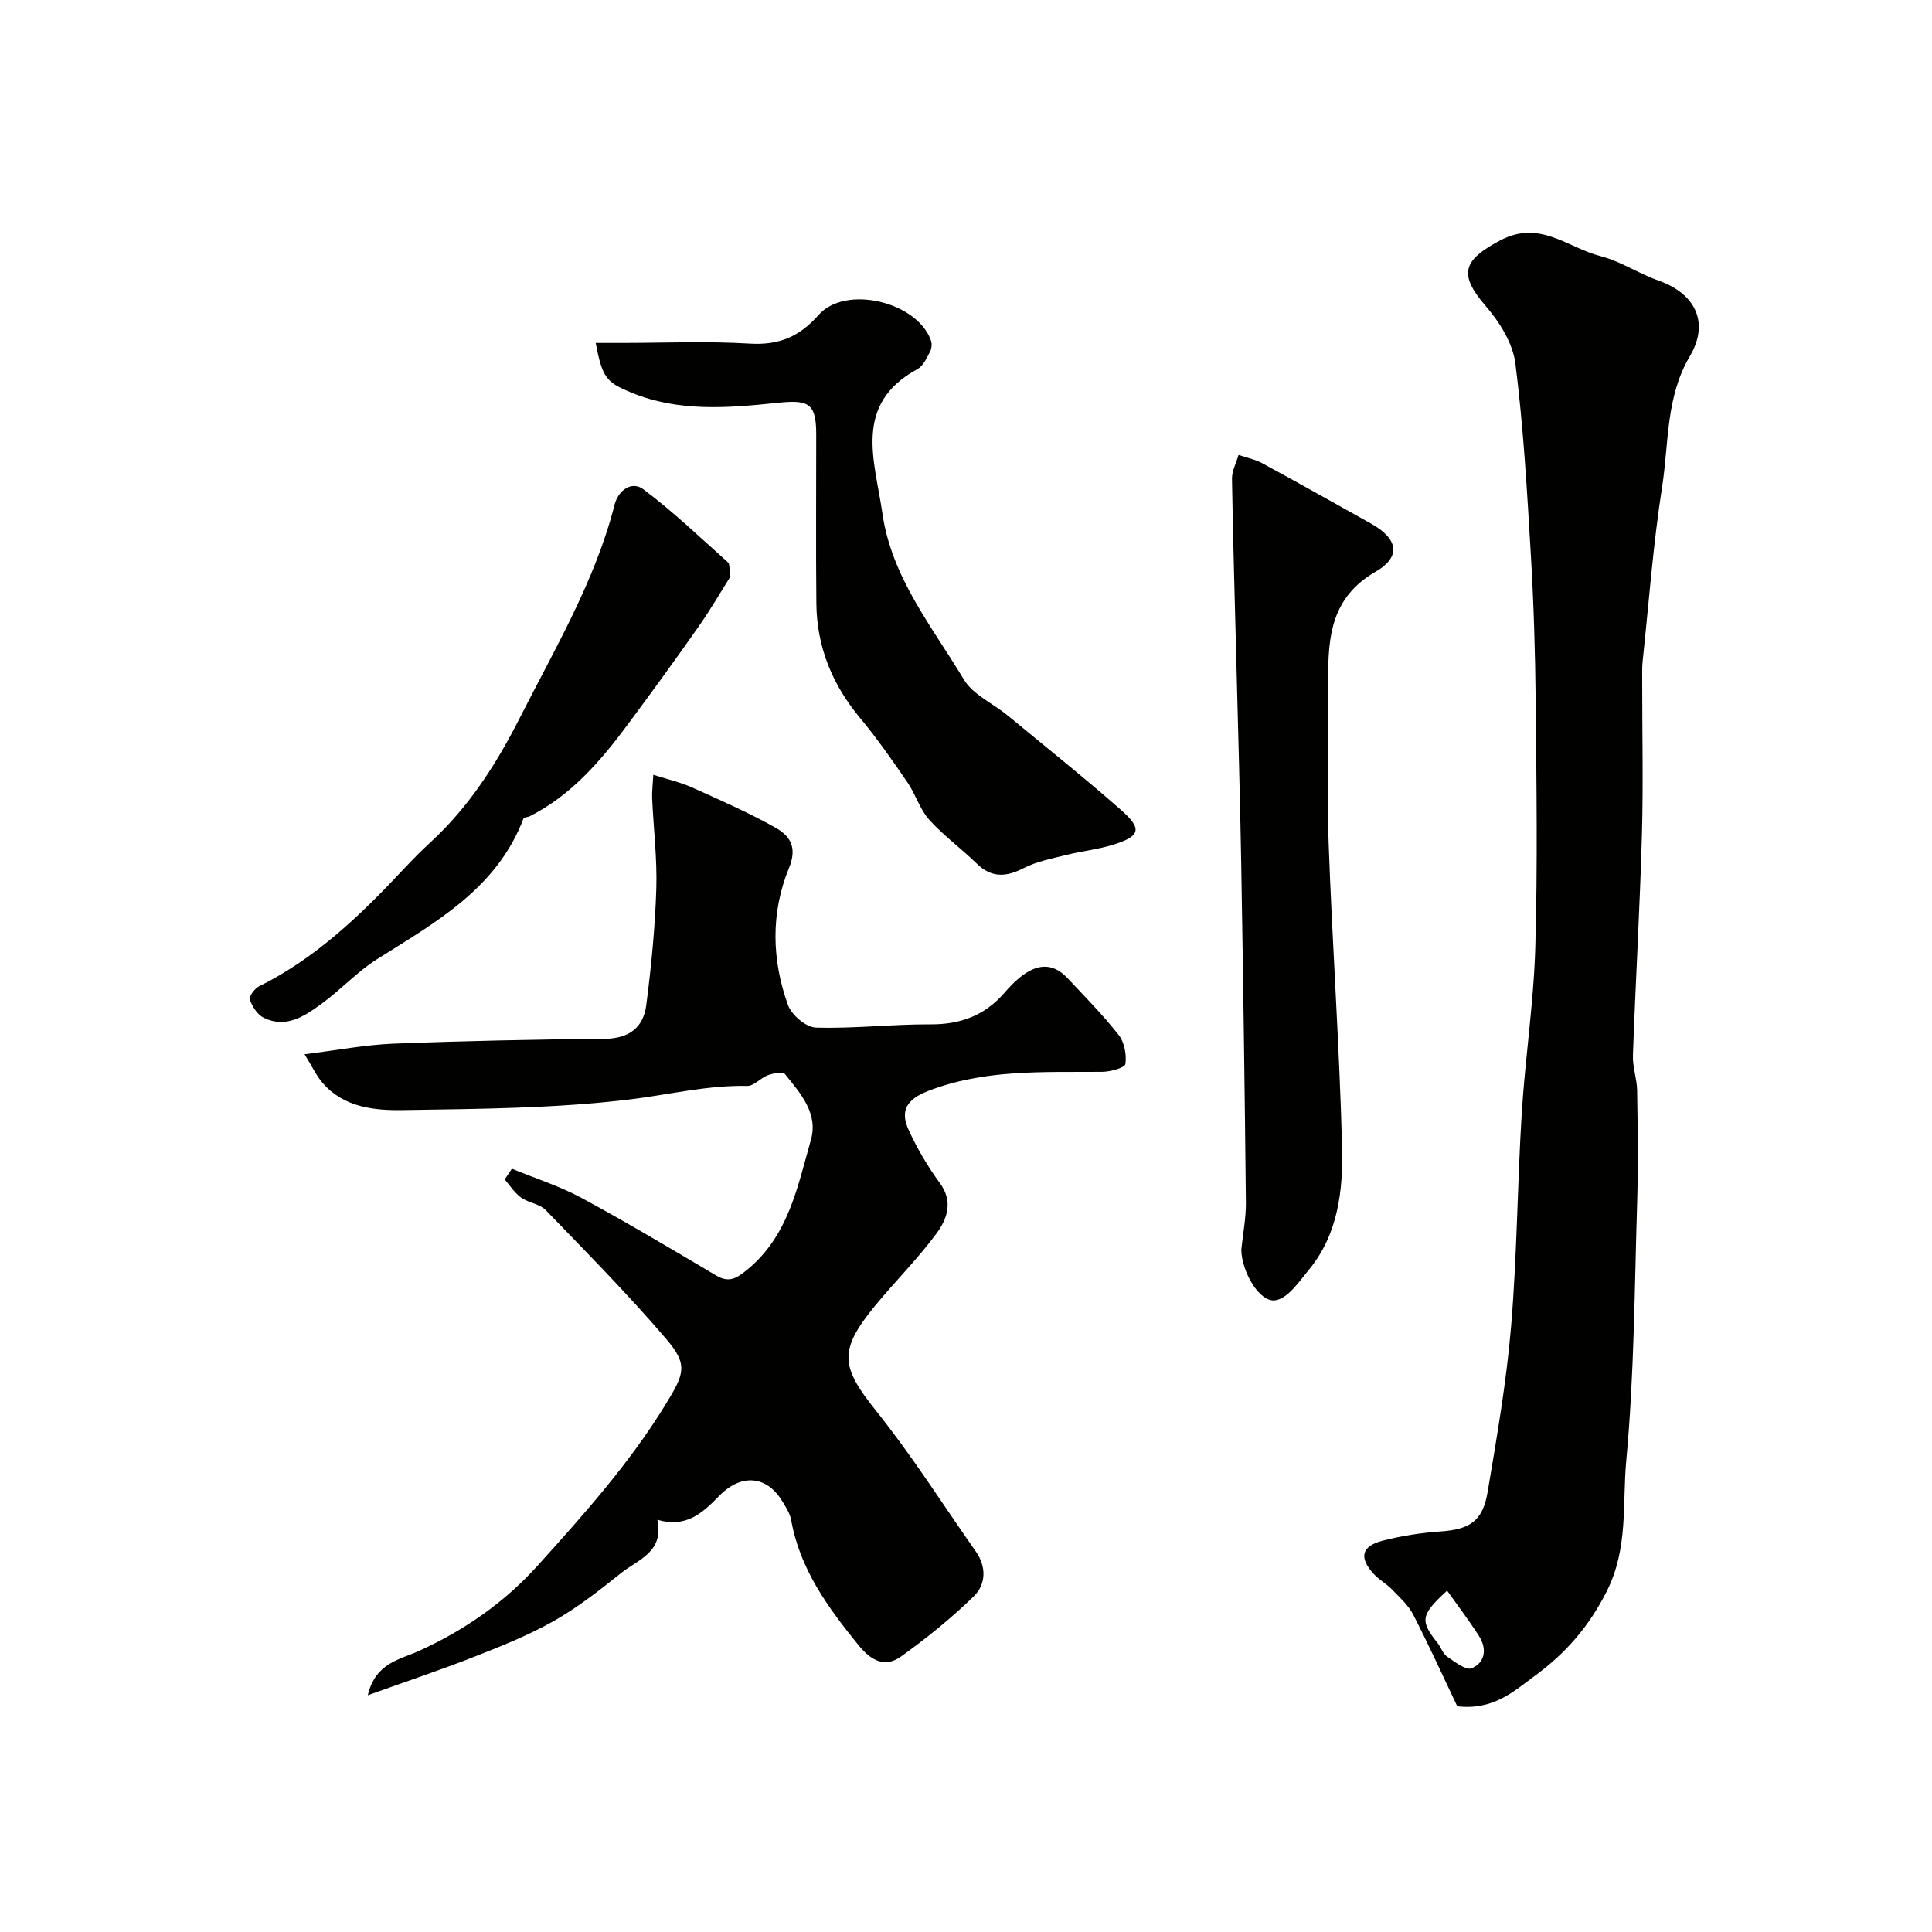
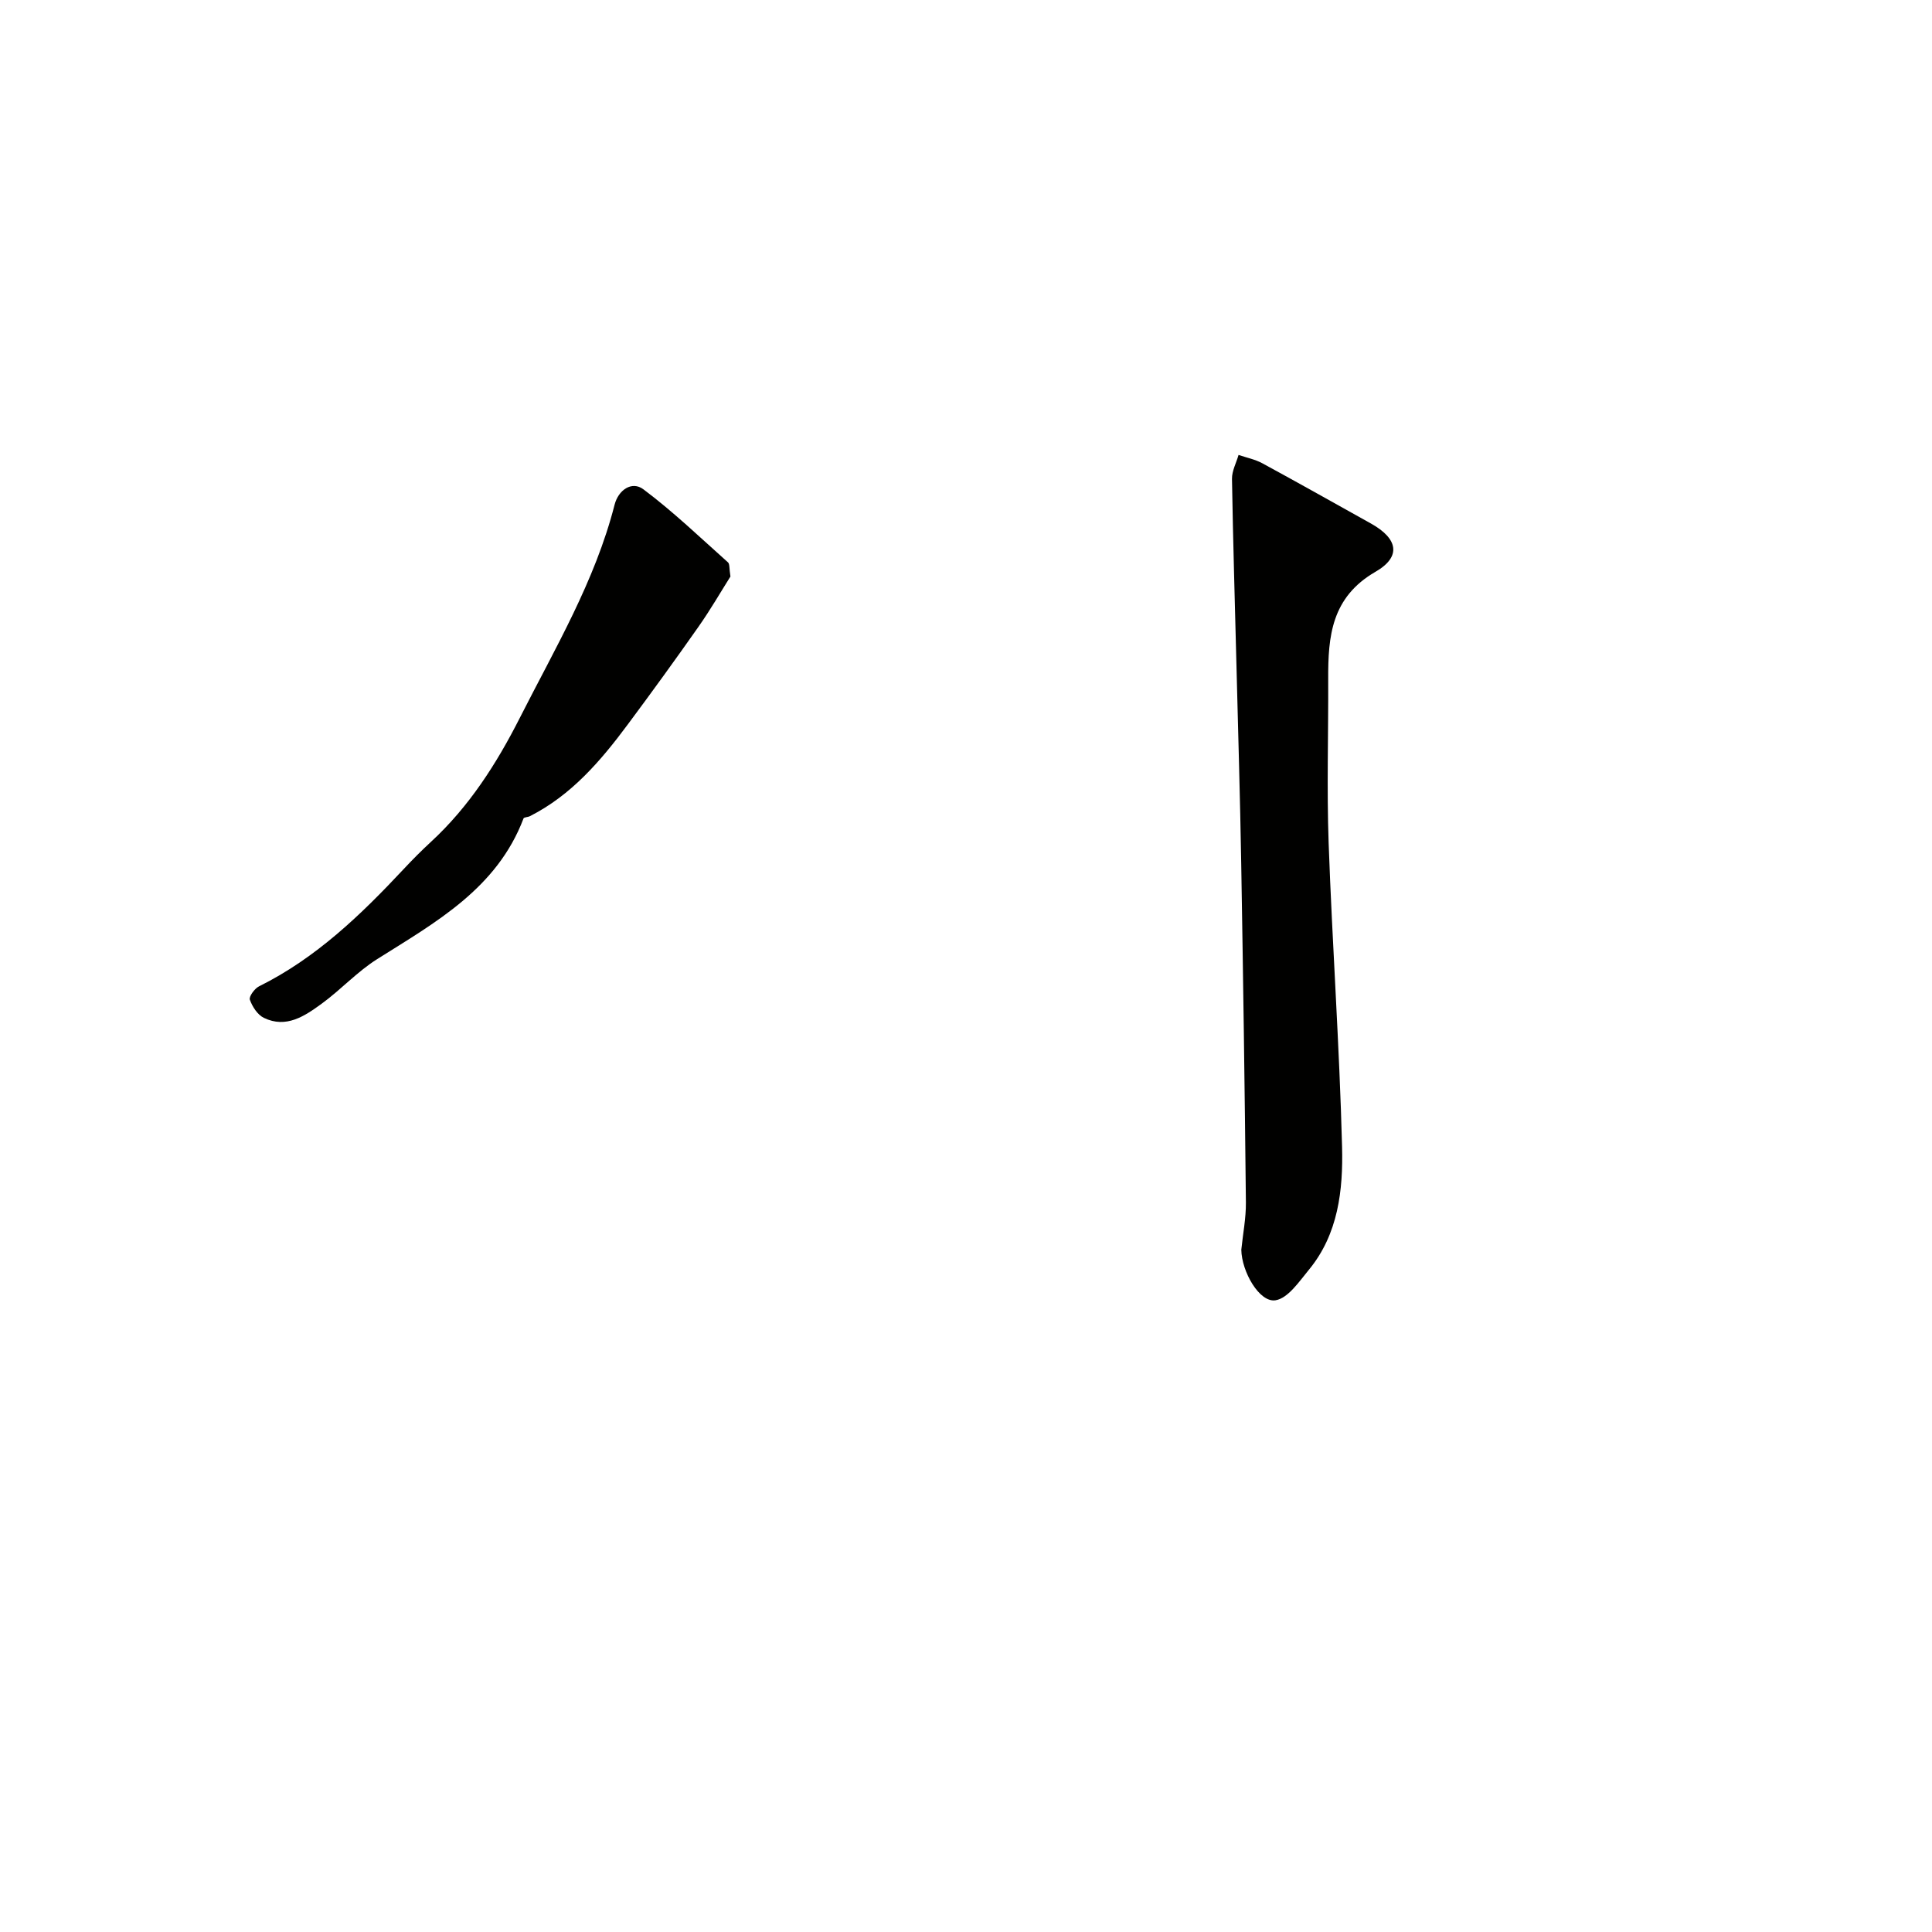
<svg xmlns="http://www.w3.org/2000/svg" enable-background="new 0 0 400 400" viewBox="0 0 400 400">
  <g fill="#010100">
-     <path d="m63.06 218.27c6.81-.84 12.57-1.96 18.37-2.19 14.59-.57 29.19-.87 43.78-1.01 5.01-.05 7.99-2.32 8.59-6.94 1.03-7.98 1.82-16.02 2.08-24.06.2-6.24-.58-12.52-.86-18.78-.06-1.3.12-2.62.24-4.88 2.97.95 5.6 1.54 8.01 2.62 5.81 2.61 11.66 5.18 17.21 8.29 2.98 1.68 4.7 3.96 2.86 8.43-3.78 9.21-3.58 18.98-.19 28.34.74 2.06 3.73 4.6 5.76 4.66 7.9.24 15.83-.71 23.75-.67 6.18.03 11.21-1.83 15.25-6.48.98-1.13 2.02-2.24 3.17-3.18 3.3-2.7 6.69-3.38 9.93.08 3.61 3.86 7.35 7.63 10.6 11.78 1.19 1.51 1.67 4.08 1.39 6.01-.12.79-3.12 1.61-4.82 1.62-12.17.1-24.4-.58-36.08 3.99-4.34 1.7-5.83 4.04-3.96 8.08 1.76 3.82 3.93 7.54 6.43 10.93 2.84 3.84 1.53 7.45-.62 10.38-3.88 5.29-8.59 9.96-12.77 15.04-7.68 9.36-7.09 12.65.27 21.85 7.4 9.24 13.76 19.32 20.58 29.03 2.26 3.21 2.09 6.84-.41 9.28-4.67 4.55-9.8 8.7-15.11 12.5-3.28 2.34-6.15.85-8.73-2.33-6.33-7.8-12.17-15.75-13.98-25.97-.25-1.39-1.13-2.71-1.89-3.96-3.13-5.13-8.38-5.75-12.95-1.08-3.51 3.59-6.87 6.75-12.86 5 1.41 6.7-3.96 8.21-7.42 10.96-4.45 3.55-8.97 7.13-13.9 9.93-5.19 2.95-10.82 5.21-16.4 7.4-7.04 2.77-14.23 5.17-22.23 8.04 1.58-6.72 6.66-7.39 10.52-9.14 9.4-4.27 17.67-9.98 24.58-17.63 9.57-10.59 19.07-21.22 26.58-33.48 3.89-6.36 4.67-8.17.07-13.55-7.89-9.23-16.46-17.89-24.9-26.63-1.26-1.3-3.57-1.51-5.12-2.61-1.34-.95-2.27-2.47-3.39-3.74.5-.74 1-1.49 1.49-2.23 4.82 1.99 9.86 3.58 14.43 6.05 9.43 5.1 18.65 10.6 27.88 16.07 2.76 1.63 4.37.46 6.5-1.29 8.47-6.98 10.35-17.15 13.1-26.8 1.57-5.52-2.2-9.68-5.38-13.63-.44-.54-2.44-.16-3.55.25-1.5.55-2.86 2.24-4.25 2.21-8.23-.18-16.15 1.8-24.19 2.78-15.55 1.89-31.34 1.97-47.05 2.22-5.95.1-12.26-.52-16.67-5.62-1.31-1.5-2.18-3.42-3.74-5.94z" />
-     <path d="m301.71 353.27c-2.82-5.93-5.82-12.55-9.13-19-1.01-1.97-2.81-3.56-4.38-5.19-1.13-1.17-2.64-1.98-3.74-3.17-3.14-3.37-2.63-5.78 1.77-6.92 3.92-1.01 7.99-1.64 12.03-1.92 5.94-.41 8.72-2.1 9.72-8.08 1.92-11.43 3.92-22.89 4.88-34.42 1.23-14.65 1.29-29.39 2.2-44.08.71-11.47 2.48-22.9 2.81-34.37.49-16.9.24-33.82.08-50.73-.1-10.27-.41-20.55-1.02-30.8-.78-13.14-1.53-26.32-3.19-39.36-.53-4.18-3.27-8.54-6.13-11.86-5.69-6.61-4.79-9.46 2.98-13.59 8.22-4.36 14.01 1.53 20.74 3.24 4.18 1.06 7.95 3.63 12.07 5.08 7.53 2.66 10.61 8.63 6.47 15.64-5.03 8.52-4.33 17.96-5.74 27.01-1.87 11.98-2.76 24.11-4.04 36.17-.14 1.32-.09 2.66-.09 3.99-.01 10.66.24 21.34-.06 31.99-.43 15.2-1.31 30.39-1.86 45.58-.09 2.41.83 4.85.87 7.28.12 7.69.24 15.39.01 23.08-.55 17.87-.61 35.8-2.26 53.57-.83 8.94.46 18.12-4.04 27.05-3.72 7.37-8.56 12.88-14.89 17.5-4.39 3.24-8.59 7.17-16.06 6.31zm-2.1-23.95c-5.53 5.07-5.64 6.24-1.96 10.87.7.88 1.06 2.18 1.93 2.77 1.59 1.09 3.9 2.92 5.09 2.44 2.83-1.15 3.22-4.03 1.56-6.64-1.98-3.13-4.24-6.08-6.62-9.44z" />
    <path d="m257 258.74c.33-3.26.98-6.53.95-9.78-.24-23.42-.57-46.83-.97-70.25-.23-13.59-.64-27.18-.98-40.77-.32-12.92-.72-25.85-.93-38.78-.03-1.65.88-3.31 1.36-4.97 1.64.56 3.41.91 4.91 1.72 7.54 4.09 15.01 8.31 22.5 12.48 5.56 3.1 6.39 6.84.94 9.99-9.11 5.27-9.83 13.33-9.79 22.19.05 11.32-.31 22.66.09 33.97.75 20.96 2.24 41.9 2.78 62.87.23 8.95-.77 18.1-6.89 25.51-2.01 2.44-4.32 5.89-6.9 6.29-3.32.52-7-5.93-7.07-10.47z" />
-     <path d="m123.33 71h5.31c8.87 0 17.76-.4 26.59.14 6.02.36 10.27-1.41 14.25-5.93 5.59-6.34 20.51-2.71 23.28 5.34.24.68.11 1.69-.24 2.34-.69 1.28-1.4 2.89-2.56 3.52-13.46 7.33-8.83 18.97-7.27 29.87 1.9 13.27 10.29 23.45 16.87 34.41 1.89 3.15 6.01 4.93 9.04 7.42 7.85 6.47 15.8 12.83 23.44 19.54 4.57 4.01 4.09 5.53-1.84 7.32-3.1.93-6.37 1.27-9.51 2.06-2.96.74-6.06 1.33-8.74 2.7-3.67 1.89-6.68 2.06-9.77-.97-3.18-3.11-6.85-5.76-9.81-9.06-1.94-2.16-2.8-5.25-4.48-7.7-3.12-4.54-6.27-9.09-9.79-13.31-5.79-6.93-8.99-14.76-9.08-23.75-.12-11.67-.02-23.33-.03-35 0-6.58-1.66-7.2-8.1-6.53-10.11 1.06-20.4 1.93-30.24-2.15-5.17-2.13-5.94-3.09-7.32-10.26z" />
    <path d="m151.23 119.36c-1.93 3.06-4.11 6.83-6.6 10.38-4.78 6.81-9.67 13.55-14.64 20.23-5.61 7.55-11.68 14.66-20.3 19.02-.42.21-1.19.19-1.3.46-5.51 14.52-18.17 21.48-30.31 29.13-4.13 2.6-7.53 6.35-11.5 9.24-3.51 2.55-7.33 5.16-11.96 2.91-1.3-.63-2.38-2.31-2.89-3.75-.23-.64.97-2.31 1.9-2.77 11.8-5.85 21.07-14.79 29.93-24.26 1.82-1.95 3.7-3.84 5.66-5.65 7.9-7.28 13.61-16.22 18.39-25.65 7.28-14.37 15.58-28.31 19.63-44.14.78-3.07 3.58-4.99 5.96-3.21 6.16 4.61 11.76 9.99 17.52 15.13.38.34.24 1.26.51 2.93z" />
  </g>
</svg>